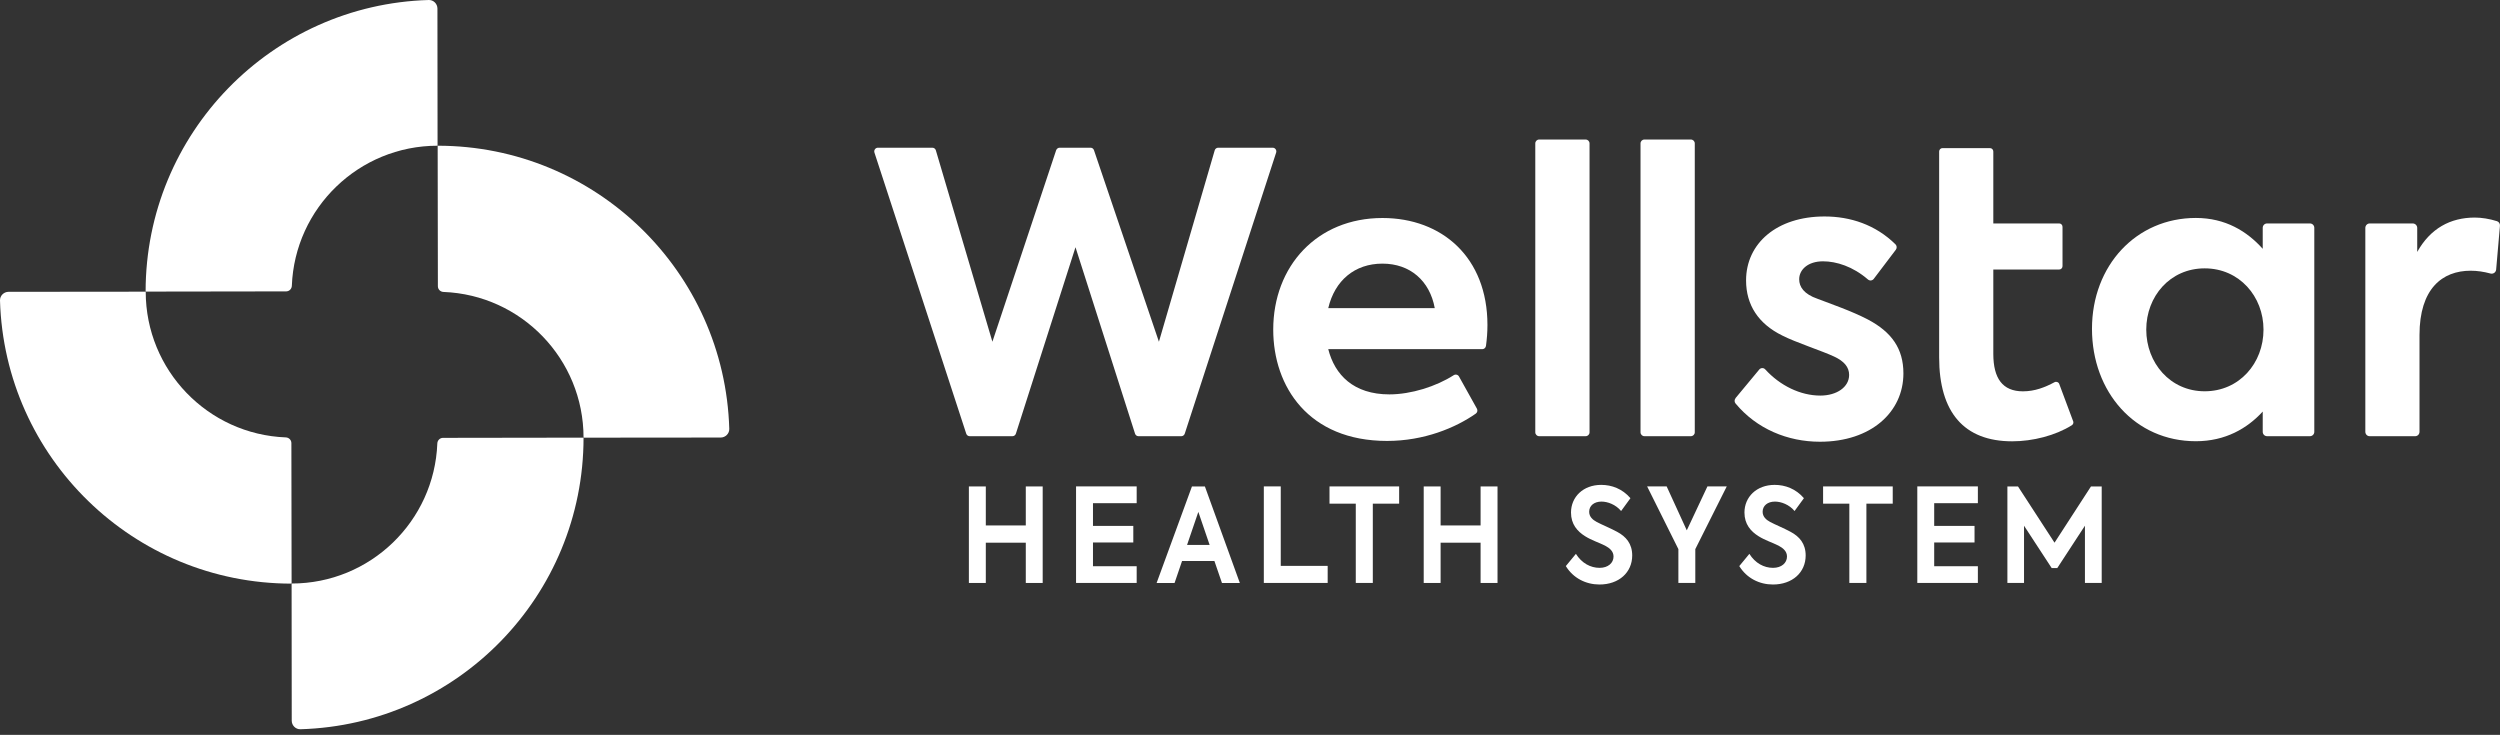
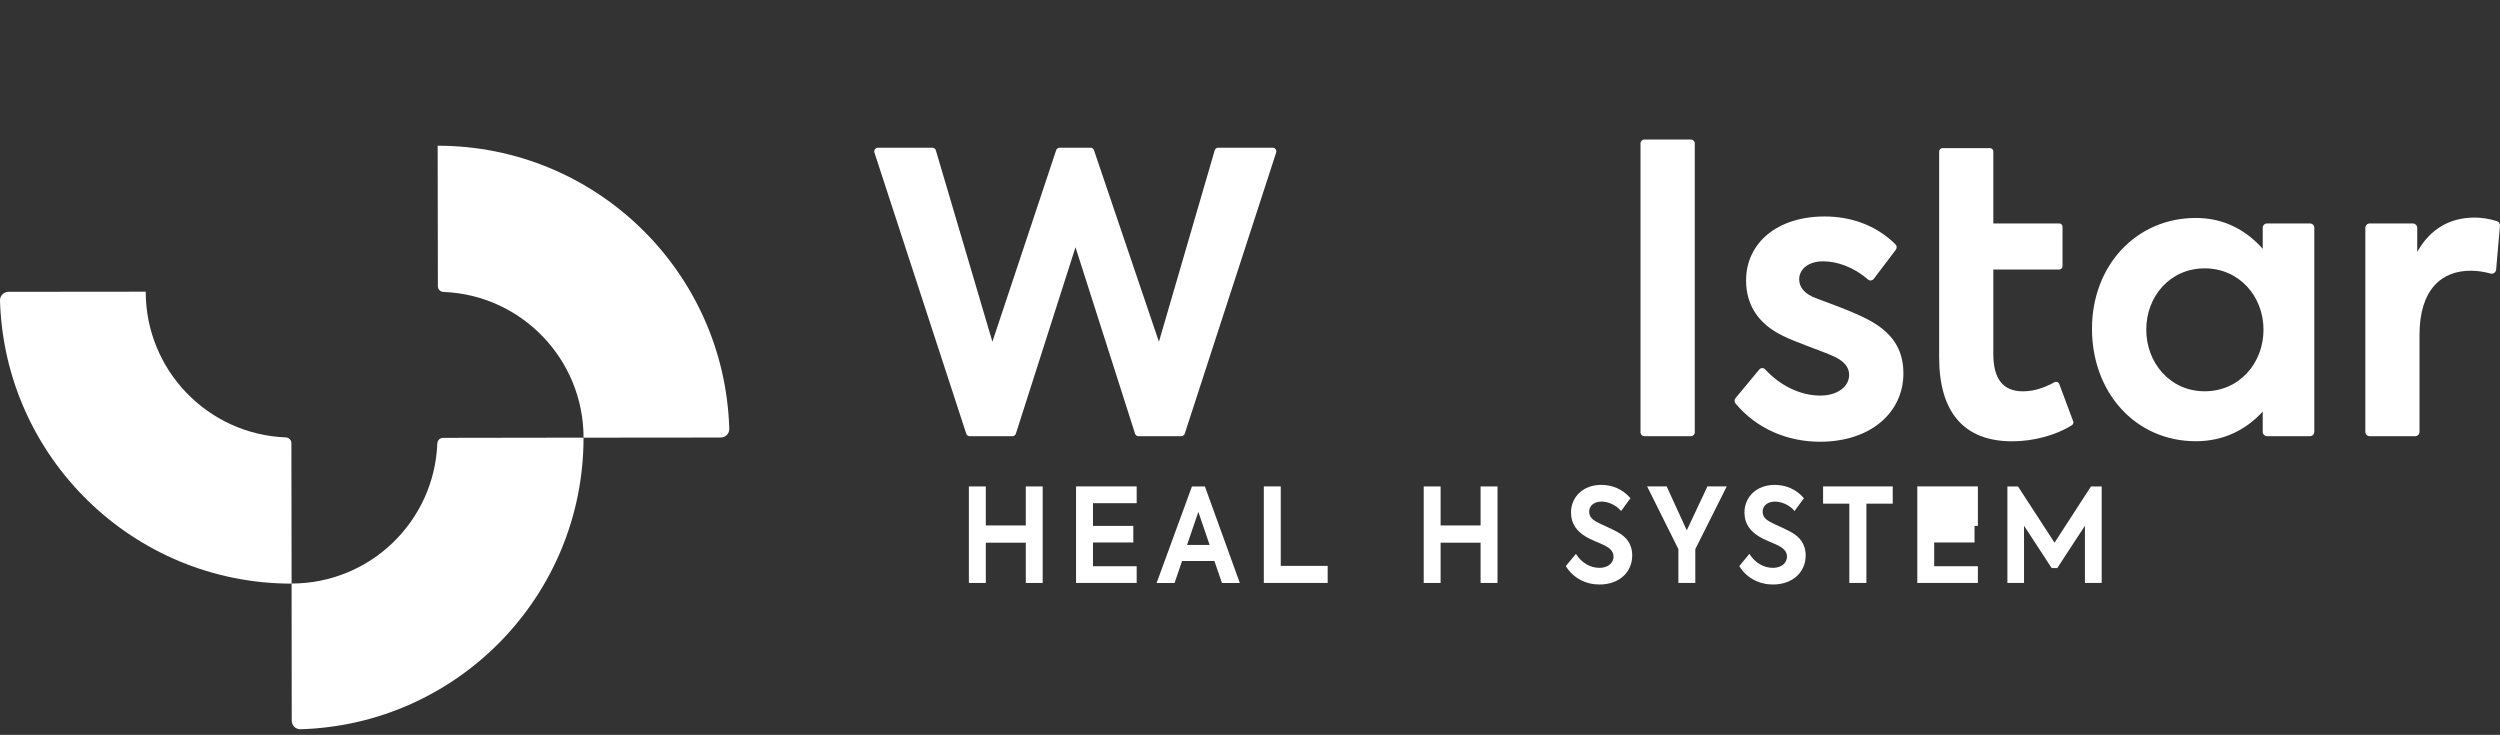
<svg xmlns="http://www.w3.org/2000/svg" width="330" height="97" viewBox="0 0 330 97" fill="none">
  <rect x="0" y="0" width="330" height="97" fill="#333333" stroke="none" />
  <g>
    <g clip-path="url(#clip0_663_166)">
      <path d="M127.892 64.211H130.126V69.359H135.404V64.211H137.634V76.951H135.404V71.635H130.126V76.951H127.892V64.211Z" fill="white" />
      <path d="M142.039 64.204V76.948H150.041V74.742H144.273V71.607H149.596V69.419H144.273V66.42H150.041V64.204H142.039Z" fill="white" />
      <path d="M156.691 71.933H159.671L158.181 67.57L156.691 71.933ZM160.303 74.055H156.031L155.042 76.955H152.672L157.336 64.214H159.047L163.659 76.955H161.299L160.303 74.055Z" fill="white" />
      <path d="M166.825 64.204V76.948H175.252V74.696H169.059V64.204H166.825Z" fill="white" />
-       <path d="M175.494 66.483V64.207H184.686V66.483H181.211V76.948H178.963V66.483H175.494Z" fill="white" />
      <path d="M187.93 64.211H190.16V69.359H195.438V64.211H197.672V76.951H195.438V71.635H190.16V76.951H187.93V64.211Z" fill="white" />
      <path d="M206.684 74.728L208.02 73.108C208.788 74.335 209.942 74.956 211.149 74.956C212.257 74.956 212.986 74.314 212.986 73.465C212.986 72.778 212.485 72.35 211.86 72.021C211.082 71.628 210.086 71.316 209.255 70.793C208.203 70.144 207.372 69.194 207.372 67.655C207.372 65.606 208.964 64.004 211.359 64.004C212.748 64.004 214.15 64.516 215.22 65.761L213.986 67.455C213.281 66.603 212.211 66.21 211.398 66.21C210.419 66.21 209.77 66.757 209.77 67.553C209.77 68.219 210.254 68.623 210.759 68.896C211.401 69.243 212.653 69.755 213.467 70.204C214.627 70.825 215.452 71.758 215.452 73.322C215.452 75.563 213.695 77.155 211.135 77.155C209.343 77.155 207.666 76.323 206.688 74.721" fill="white" />
      <path d="M223.78 72.484V76.948H221.546V72.484L217.422 64.207H220L222.655 70.004L225.379 64.207H227.932L223.78 72.484Z" fill="white" />
      <path d="M229.581 74.728L230.917 73.108C231.685 74.335 232.839 74.956 234.045 74.956C235.153 74.956 235.883 74.314 235.883 73.465C235.883 72.778 235.381 72.35 234.757 72.021C233.978 71.628 232.982 71.316 232.151 70.793C231.099 70.144 230.268 69.194 230.268 67.655C230.268 65.606 231.86 64.004 234.255 64.004C235.644 64.004 237.047 64.516 238.117 65.761L236.882 67.455C236.177 66.603 235.108 66.21 234.294 66.21C233.316 66.21 232.667 66.757 232.667 67.553C232.667 68.219 233.151 68.623 233.656 68.896C234.298 69.243 235.55 69.755 236.363 70.204C237.524 70.825 238.348 71.758 238.348 73.322C238.348 75.563 236.591 77.155 234.031 77.155C232.239 77.155 230.563 76.323 229.584 74.721" fill="white" />
      <path d="M240.648 66.483V64.207H249.84V66.483H246.365V76.948H244.113V66.483H240.648Z" fill="white" />
-       <path d="M253.084 64.204V76.948H261.079V74.742H255.314V71.607H260.638V69.419H255.314V66.42H261.079V64.204H253.084Z" fill="white" />
+       <path d="M253.084 64.204V76.948H261.079V74.742H255.314V71.607H260.638V69.419H255.314H261.079V64.204H253.084Z" fill="white" />
      <path d="M264.976 64.211H266.375L271.197 71.635L276.008 64.211H277.425V76.951H275.212V69.394L271.561 74.984H270.822L267.171 69.394V76.951H264.976V64.211Z" fill="white" />
      <path d="M115.877 19.498H123.077C123.287 19.498 123.48 19.646 123.533 19.846L130.996 45.109L139.412 19.828C139.486 19.635 139.668 19.498 139.868 19.498H143.957C144.157 19.498 144.343 19.628 144.406 19.828L152.977 45.109L160.341 19.846C160.397 19.646 160.587 19.498 160.797 19.498H167.997C168.326 19.498 168.554 19.828 168.452 20.14L156.389 57.239C156.326 57.439 156.143 57.579 155.933 57.579H150.28C150.069 57.579 149.887 57.443 149.824 57.239L141.965 32.635L134.099 57.239C134.036 57.439 133.854 57.579 133.643 57.579H128.001C127.79 57.579 127.608 57.443 127.545 57.25L115.425 20.14C115.323 19.828 115.555 19.498 115.881 19.498" fill="white" />
-       <path d="M175.329 40.673H189.388C188.729 37.068 186.141 34.799 182.483 34.799C178.826 34.799 176.189 37.022 175.329 40.673ZM195.655 46.087H175.329C176.189 49.489 178.678 52.059 183.399 52.059C186.253 52.059 189.564 51.018 191.885 49.528C192.131 49.373 192.453 49.447 192.59 49.703L194.95 53.939C195.08 54.167 195.013 54.451 194.803 54.598C192.141 56.464 187.989 58.203 183.094 58.203C172.731 58.203 168.067 51.042 168.067 43.513C168.067 35.118 173.856 28.777 182.483 28.777C190.349 28.777 196.343 33.981 196.343 42.9C196.343 43.867 196.269 44.765 196.15 45.652C196.115 45.908 195.904 46.091 195.655 46.091" fill="white" />
-       <path d="M202.658 57.064V18.93C202.658 18.646 202.886 18.418 203.16 18.418H209.307C209.592 18.418 209.819 18.646 209.819 18.93V57.064C209.819 57.348 209.592 57.576 209.307 57.576H203.16C202.886 57.576 202.658 57.348 202.658 57.064Z" fill="white" />
      <path d="M216.549 57.064V18.93C216.549 18.646 216.777 18.418 217.051 18.418H223.198C223.482 18.418 223.71 18.646 223.71 18.93V57.064C223.71 57.348 223.482 57.576 223.198 57.576H217.051C216.777 57.576 216.549 57.348 216.549 57.064Z" fill="white" />
      <path d="M229.093 52.547L232.221 48.777C232.421 48.539 232.789 48.521 233 48.749C234.967 50.909 237.664 52.217 240.28 52.217C242.465 52.217 244.085 51.085 244.085 49.492C244.085 48.458 243.426 47.683 242.111 47.069C240.582 46.347 236.935 45.158 235.258 44.288C232.113 42.742 230.482 40.262 230.482 37.015C230.482 32.123 234.543 28.574 240.838 28.574C244.25 28.574 247.571 29.661 250.205 32.253C250.397 32.446 250.415 32.747 250.25 32.965L247.333 36.815C247.14 37.061 246.792 37.089 246.565 36.889C244.58 35.17 242.395 34.494 240.638 34.494C238.664 34.494 237.492 35.581 237.492 36.864C237.492 37.853 238.106 38.821 239.926 39.445C241.655 40.112 244.397 41.044 246.575 42.181C249.675 43.825 251.25 45.996 251.25 49.289C251.25 54.392 246.989 58.309 240.238 58.309C235.967 58.309 231.878 56.615 229.086 53.252C228.921 53.052 228.932 52.757 229.097 52.557" fill="white" />
      <path d="M273.659 55.591C273.732 55.791 273.669 56.012 273.483 56.131C271.316 57.495 268.325 58.253 265.607 58.253C259.26 58.253 255.967 54.437 255.967 47.167V20C255.967 19.754 256.159 19.551 256.405 19.551H262.679C262.924 19.551 263.117 19.751 263.117 20V29.493H271.814C272.06 29.493 272.252 29.693 272.252 29.942V35.128C272.252 35.374 272.06 35.577 271.814 35.577H263.117V46.708C263.117 49.955 264.344 51.656 267.031 51.656C268.612 51.656 269.959 51.116 271.2 50.45C271.439 50.331 271.73 50.432 271.821 50.688L273.652 55.591H273.659Z" fill="white" />
      <path d="M298.782 43.51C298.782 39.13 295.591 35.423 291.018 35.423C286.445 35.423 283.306 39.126 283.306 43.51C283.306 47.893 286.452 51.649 291.018 51.649C295.584 51.649 298.782 47.946 298.782 43.51ZM305.487 30.071V57.001C305.487 57.32 305.231 57.576 304.919 57.576H299.248C298.936 57.576 298.68 57.32 298.68 57.001V54.328C296.65 56.541 293.76 58.242 289.853 58.242C281.833 58.242 276.142 51.758 276.142 43.404C276.142 35.051 281.977 28.77 289.853 28.77C293.76 28.77 296.604 30.527 298.68 32.842V30.071C298.68 29.752 298.936 29.496 299.248 29.496H304.919C305.231 29.496 305.487 29.752 305.487 30.071Z" fill="white" />
      <path d="M312.799 29.496H318.487C318.806 29.496 319.073 29.763 319.073 30.082V33.256C320.801 30.163 323.435 28.718 326.682 28.718C327.57 28.718 328.611 28.883 329.6 29.195C329.856 29.275 330.021 29.535 329.993 29.808L329.491 35.588C329.456 35.945 329.116 36.191 328.769 36.11C327.871 35.865 326.984 35.735 326.125 35.735C322.376 35.735 319.374 38.106 319.374 44.232V56.994C319.374 57.323 319.118 57.579 318.799 57.579H312.799C312.48 57.579 312.224 57.323 312.224 56.994V30.082C312.224 29.763 312.48 29.496 312.799 29.496Z" fill="white" />
-       <path d="M56.597 -5.08966e-05C35.861 0.603 19.221 17.608 19.221 38.491L37.773 38.463C38.183 38.463 38.505 38.134 38.523 37.73C38.916 27.448 47.378 19.235 57.758 19.235L57.741 1.115C57.73 0.494 57.218 -0.018 56.597 -5.08966e-05Z" fill="white" />
      <path d="M-5.08966e-05 39.666C0.603 60.402 17.608 77.039 38.491 77.039L38.463 58.488C38.463 58.077 38.134 57.755 37.73 57.737C27.448 57.344 19.235 48.882 19.235 38.502L1.115 38.52C0.494 38.53 -0.018 39.042 -5.08966e-05 39.663" fill="white" />
      <path d="M39.656 96.26C60.402 95.657 77.028 78.652 77.028 57.769L58.477 57.797C58.067 57.797 57.744 58.126 57.727 58.529C57.334 68.812 48.872 77.025 38.492 77.025L38.509 95.145C38.52 95.766 39.032 96.278 39.652 96.26" fill="white" />
      <path d="M96.264 56.608C95.66 35.861 78.656 19.235 57.772 19.235L57.8 37.786C57.8 38.197 58.13 38.519 58.533 38.537C68.815 38.93 77.028 47.392 77.028 57.772L95.148 57.755C95.769 57.744 96.281 57.232 96.264 56.611" fill="white" />
    </g>
  </g>
  <defs>
    <clipPath id="clip0_663_166">
      <rect width="330" height="96.264" fill="white" />
    </clipPath>
  </defs>
</svg>